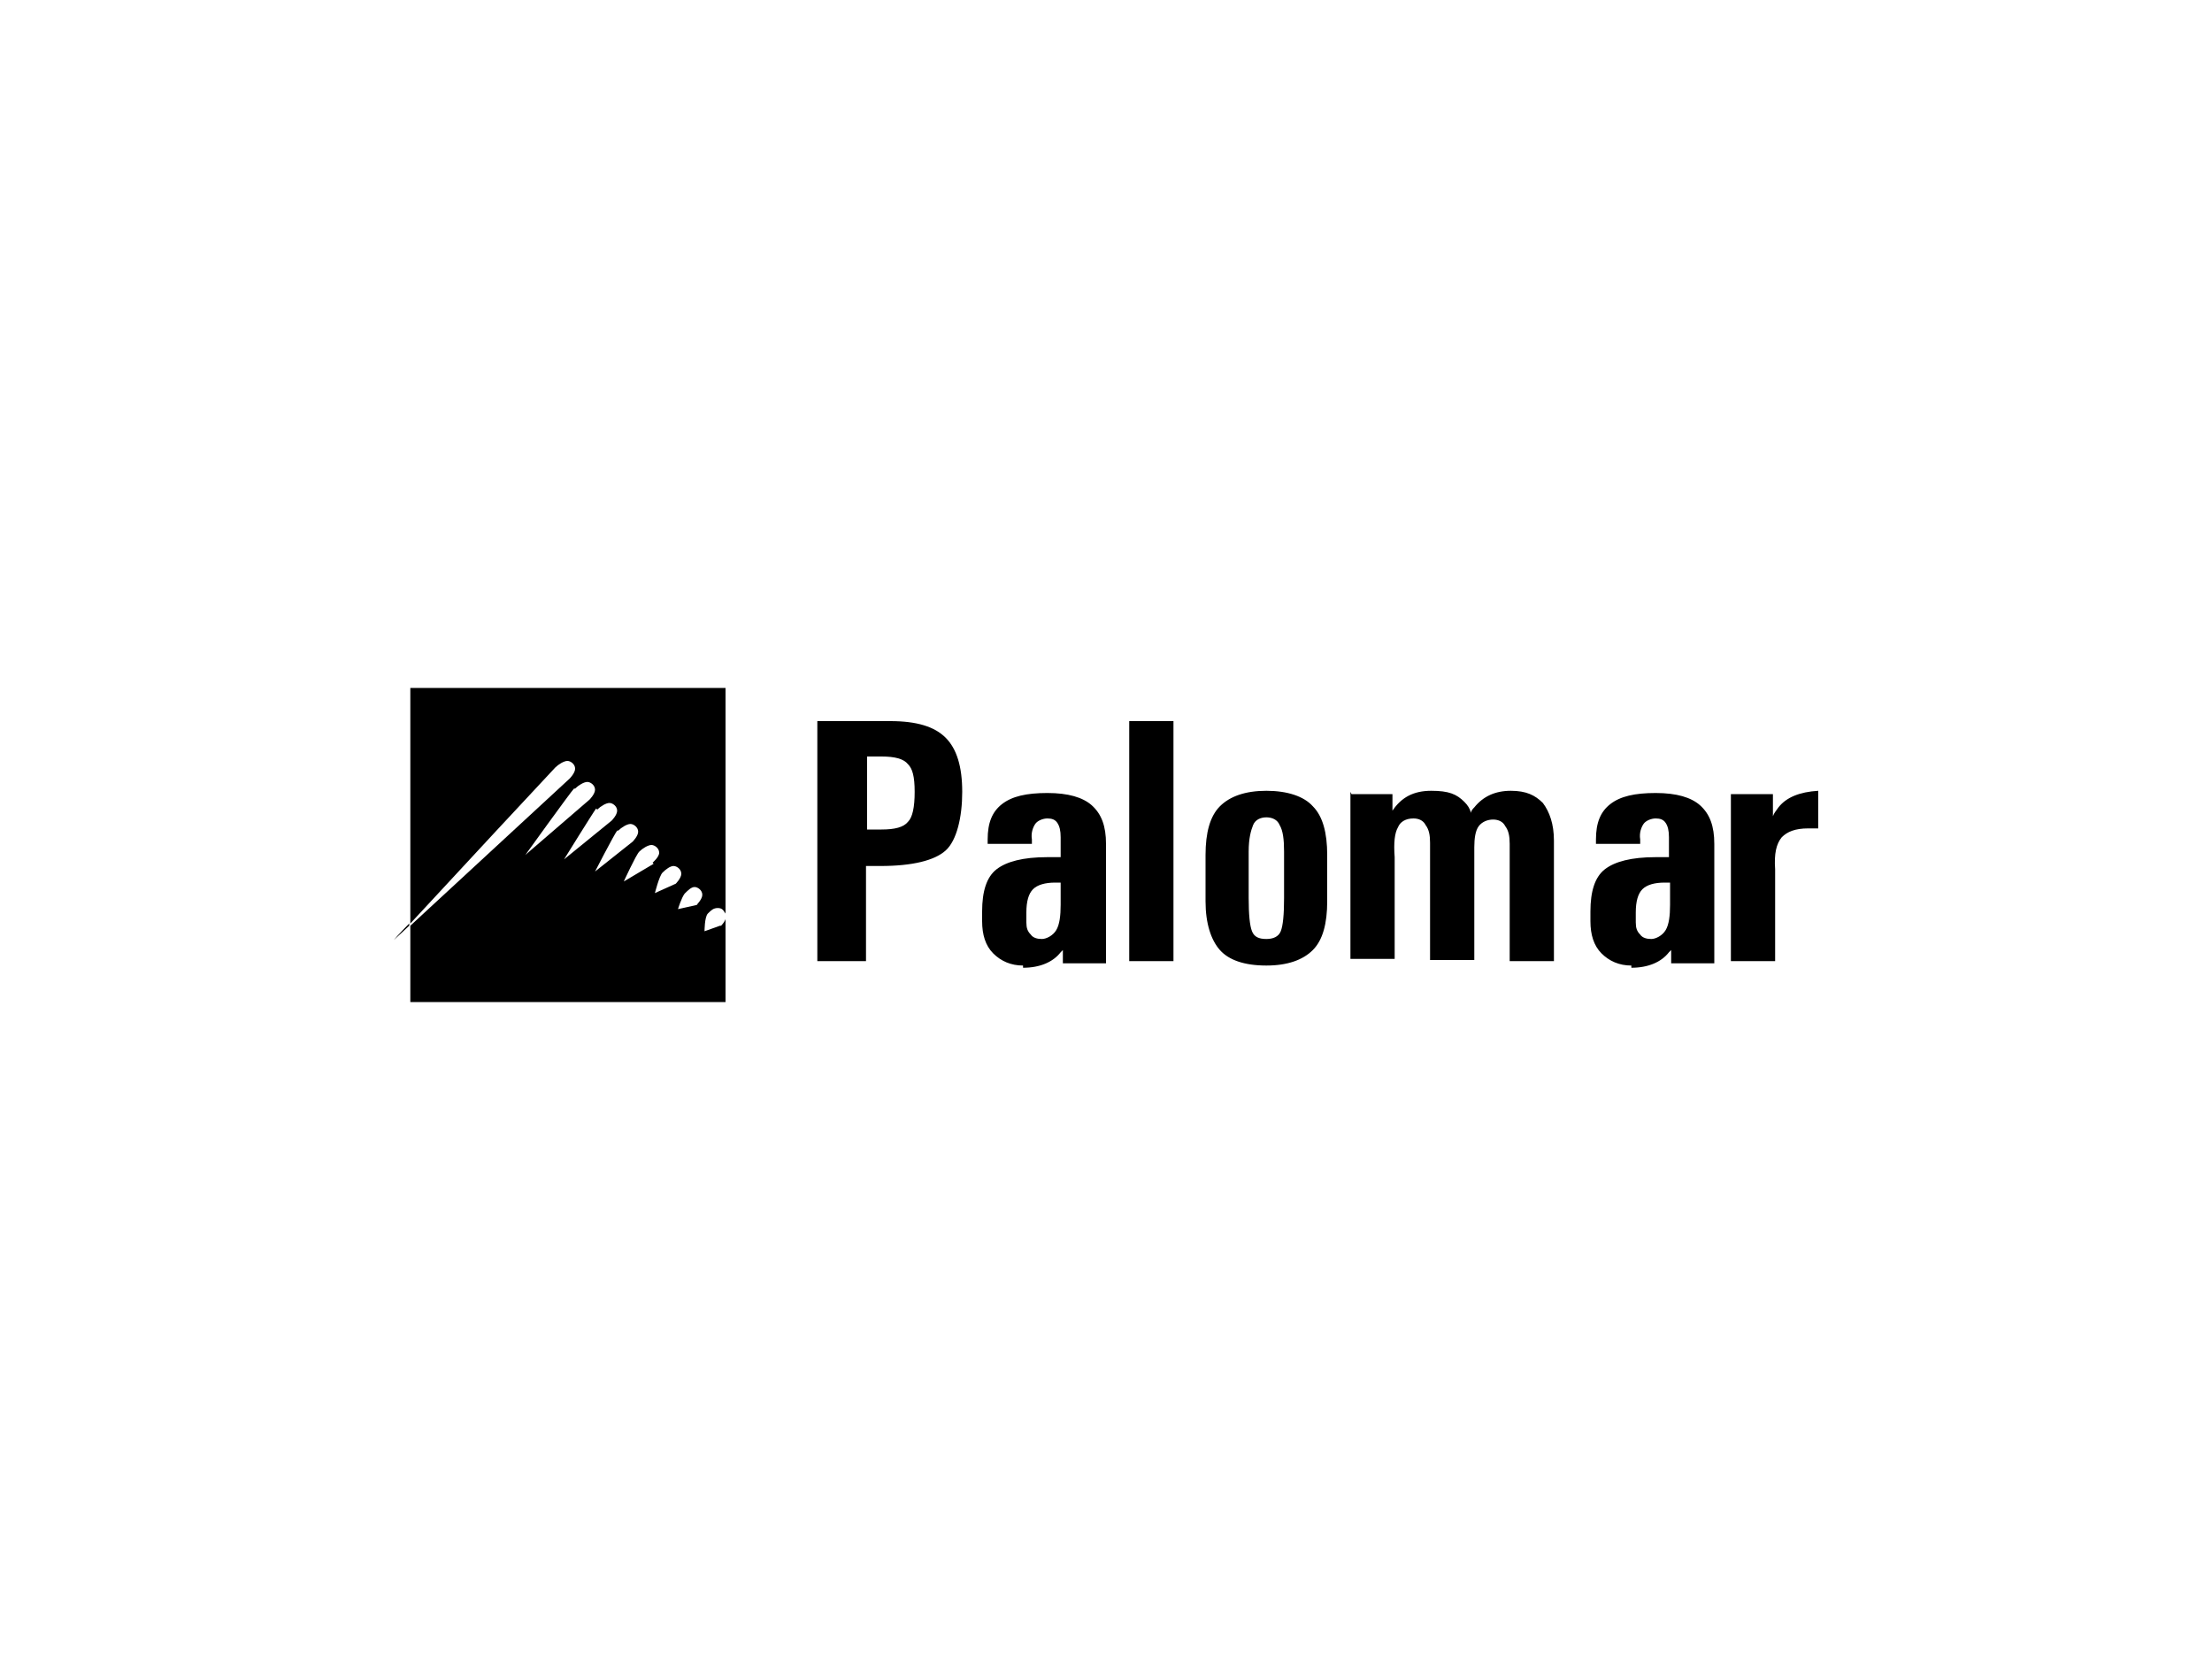
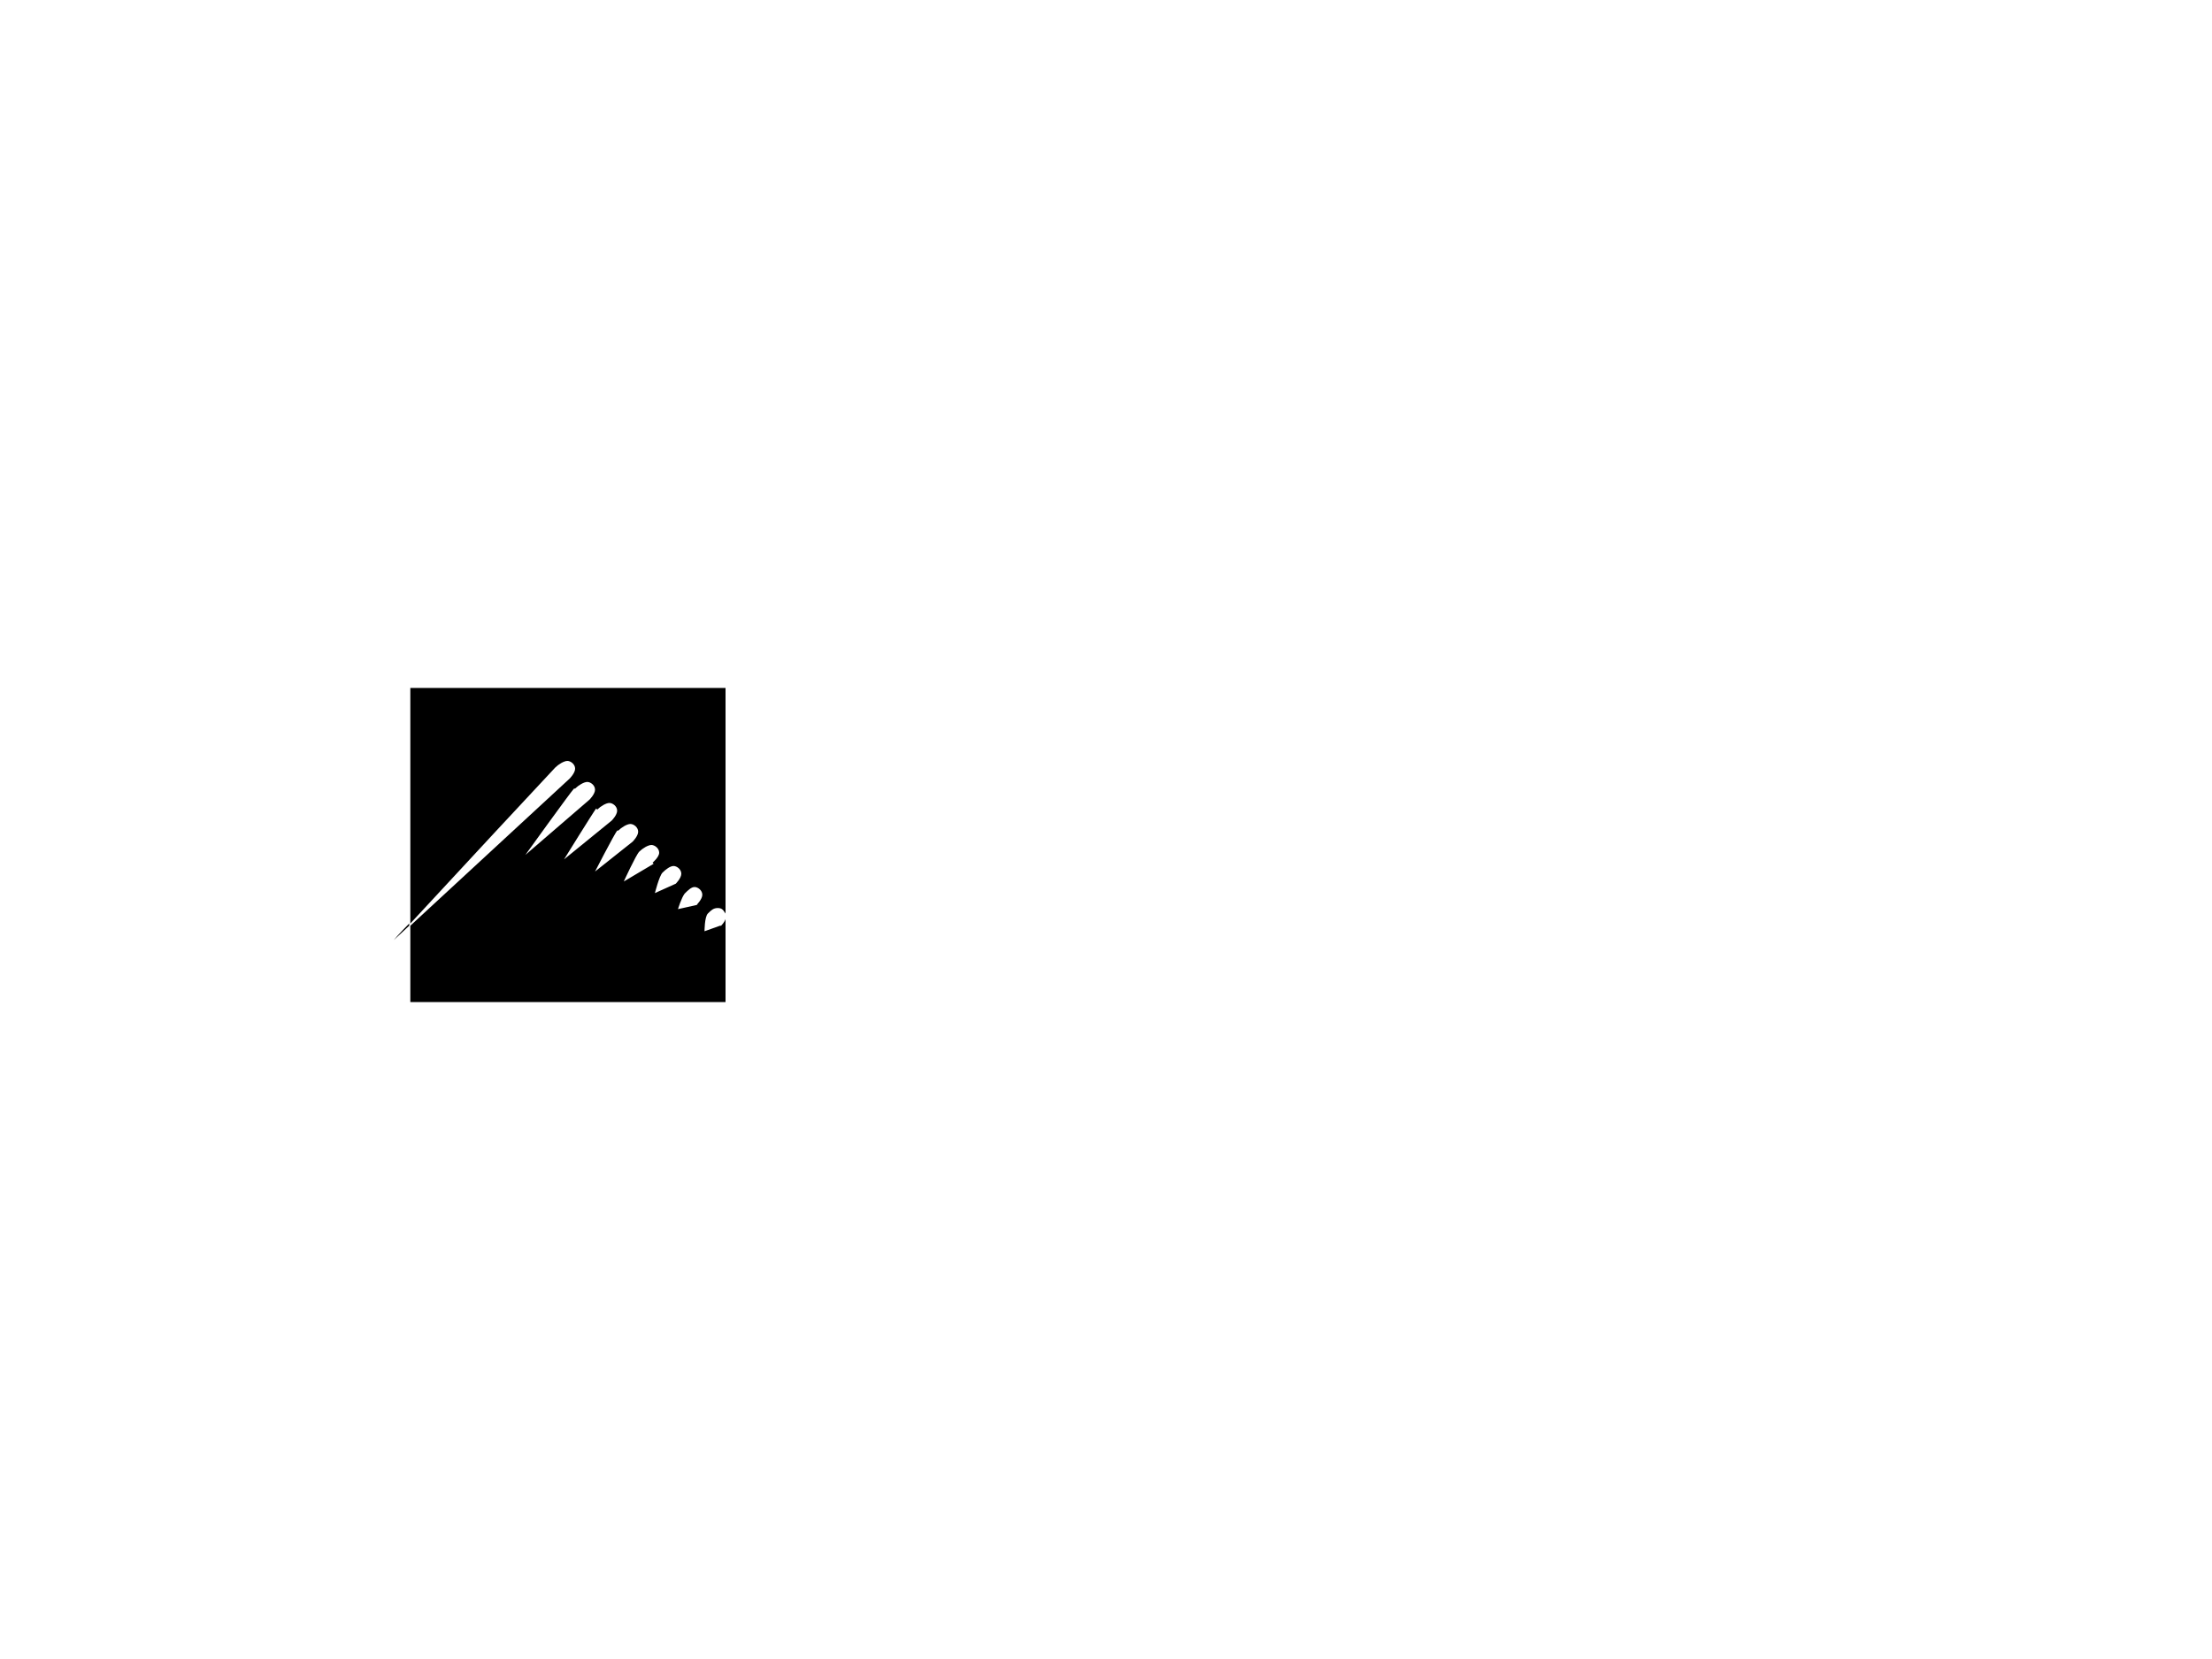
<svg xmlns="http://www.w3.org/2000/svg" viewBox="0 0 200 150">
  <defs>
    <style>.cls-4{display:none}</style>
  </defs>
  <g id="Warstwa_4" data-name="Warstwa 4">
    <path d="m65.1 83.7-1.4.5s0-1.3.3-1.6c.3-.3.5-.5.9-.5s.5.2.7.5V62.2H37.1v21.3c3.6-3.9 12.8-13.8 13.1-14.1.3-.3.8-.6 1.1-.6s.7.3.7.7c0 .4-.5.9-.5.9L37.1 83.7v6.9h28.5v-7.5c-.1.3-.4.6-.4.6ZM52 71.3c.3-.3.8-.6 1.1-.6s.7.3.7.7c0 .4-.5.9-.5.9l-5.8 5s4.1-5.7 4.4-6Zm2 1.9c.3-.3.8-.6 1.1-.6s.7.3.7.7c0 .4-.5.9-.5.9L51 77.7s2.6-4.2 2.9-4.6Zm1.9 1.9c.3-.3.8-.6 1.1-.6s.7.3.7.7c0 .4-.5.9-.5.9l-3.4 2.7s1.7-3.3 2-3.7Zm3.2 3-2.7 1.6s1.1-2.4 1.4-2.7c.3-.3.8-.6 1.1-.6s.7.3.7.7c0 .4-.6.9-.6.9Zm.1 2.7s.4-1.6.7-1.9c.3-.3.7-.6 1-.6s.7.3.7.7c0 .4-.5.9-.5.9l-2 .9Zm3.9 1-1.8.4s.3-1 .6-1.4c.3-.3.6-.6.9-.6s.7.3.7.7c0 .4-.5.9-.5.9Zm2.5 1v-.3.6-.3Zm-30 2.2 1.4-1.3v-.2c-.9.9-1.4 1.5-1.4 1.5Z" style="fill:#000;stroke-width:0" />
-     <path d="M73.9 65.2h6.6c2.4 0 4 .5 5 1.5s1.5 2.6 1.5 4.9-.5 4.4-1.5 5.3c-1 .9-3 1.4-5.9 1.4h-1.3v8.6h-4.4V65.2Zm4.5 9.8h1.3c1.2 0 2-.2 2.4-.7.4-.4.6-1.3.6-2.7s-.2-2.1-.6-2.5c-.4-.5-1.2-.7-2.4-.7h-1.3v6.5Zm14.1 12.3c-1.1 0-2-.4-2.7-1.1-.7-.7-1-1.7-1-2.9v-.9c0-1.8.4-3.1 1.3-3.8.9-.7 2.4-1.1 4.6-1.1h1.2v-1.8c0-.6-.1-1-.3-1.3-.2-.3-.5-.4-.9-.4s-.9.2-1.1.5c-.2.3-.4.8-.3 1.4v.4h-4v-.4c0-1.5.4-2.5 1.3-3.2.9-.7 2.2-1 4.1-1s3.2.4 4 1.1c.9.8 1.3 1.9 1.3 3.5v10.8h-3.9v-1.2l-.2.2c-.7.9-1.9 1.4-3.4 1.4Zm3.4-7.5h-.5c-.9 0-1.6.2-2 .6-.4.4-.6 1.1-.6 2.1v.9c0 .5.1.8.4 1.1.2.3.6.4 1 .4s1-.3 1.3-.8c.3-.5.4-1.3.4-2.3v-2.1Zm6.2-14.6h4v21.7h-4V65.2zm12.4 22.1c-2 0-3.4-.5-4.2-1.4s-1.3-2.4-1.3-4.4v-4.2c0-2 .4-3.5 1.3-4.4.9-.9 2.3-1.4 4.2-1.4s3.4.5 4.2 1.4c.9.9 1.3 2.4 1.3 4.4v4.2c0 2-.4 3.5-1.3 4.4-.9.9-2.3 1.4-4.2 1.4Zm0-2.4c.6 0 1.1-.2 1.3-.7.2-.5.3-1.5.3-3V77c0-1.1-.1-1.9-.4-2.4-.2-.5-.7-.7-1.2-.7s-1 .2-1.2.7c-.2.5-.4 1.2-.4 2.4v4.2c0 1.5.1 2.5.3 3 .2.5.6.7 1.3.7Zm7.7-13.1h3.7v1.5c.8-1.2 1.9-1.8 3.5-1.8s2.3.3 3 1c.3.3.5.6.6 1 0-.2.2-.4.3-.5.8-1 1.9-1.5 3.3-1.5s2.2.4 2.9 1.1c.6.8 1 1.9 1 3.4v10.9h-4V76.3c0-.7-.1-1.2-.4-1.6-.2-.4-.6-.6-1.1-.6s-1 .2-1.3.6c-.3.4-.4 1.1-.4 1.9v10.2h-4V76.2c0-.7-.1-1.2-.4-1.6-.2-.4-.6-.6-1.1-.6-.7 0-1.2.3-1.4.8-.3.5-.4 1.4-.3 2.7v9.2h-4V71.6Zm25.3 15.5c-1.1 0-2-.4-2.7-1.1-.7-.7-1-1.7-1-2.9v-.9c0-1.8.4-3.1 1.3-3.8.9-.7 2.4-1.1 4.6-1.1h1.2v-1.8c0-.6-.1-1-.3-1.3-.2-.3-.5-.4-.9-.4s-.9.2-1.1.5c-.2.3-.4.8-.3 1.4v.4h-4v-.4c0-1.5.4-2.5 1.3-3.2.9-.7 2.2-1 4.1-1s3.2.4 4 1.1c.9.8 1.3 1.9 1.3 3.5v10.8h-3.9v-1.2l-.2.2c-.7.9-1.9 1.4-3.4 1.4Zm3.5-7.5h-.5c-.9 0-1.6.2-2 .6-.4.4-.6 1.1-.6 2.1v.9c0 .5.1.8.4 1.1.2.3.6.4 1 .4s1-.3 1.3-.8c.3-.5.4-1.3.4-2.3v-2.1Zm5.5-8h3.8v2c.1-.3.3-.5.5-.8.7-.9 1.9-1.4 3.6-1.5v3.4h-.9c-1.2 0-1.9.3-2.4.8-.5.6-.7 1.5-.6 2.9v8.3h-4V71.8Z" style="fill-rule:evenodd;fill:#000;stroke-width:0" />
  </g>
</svg>